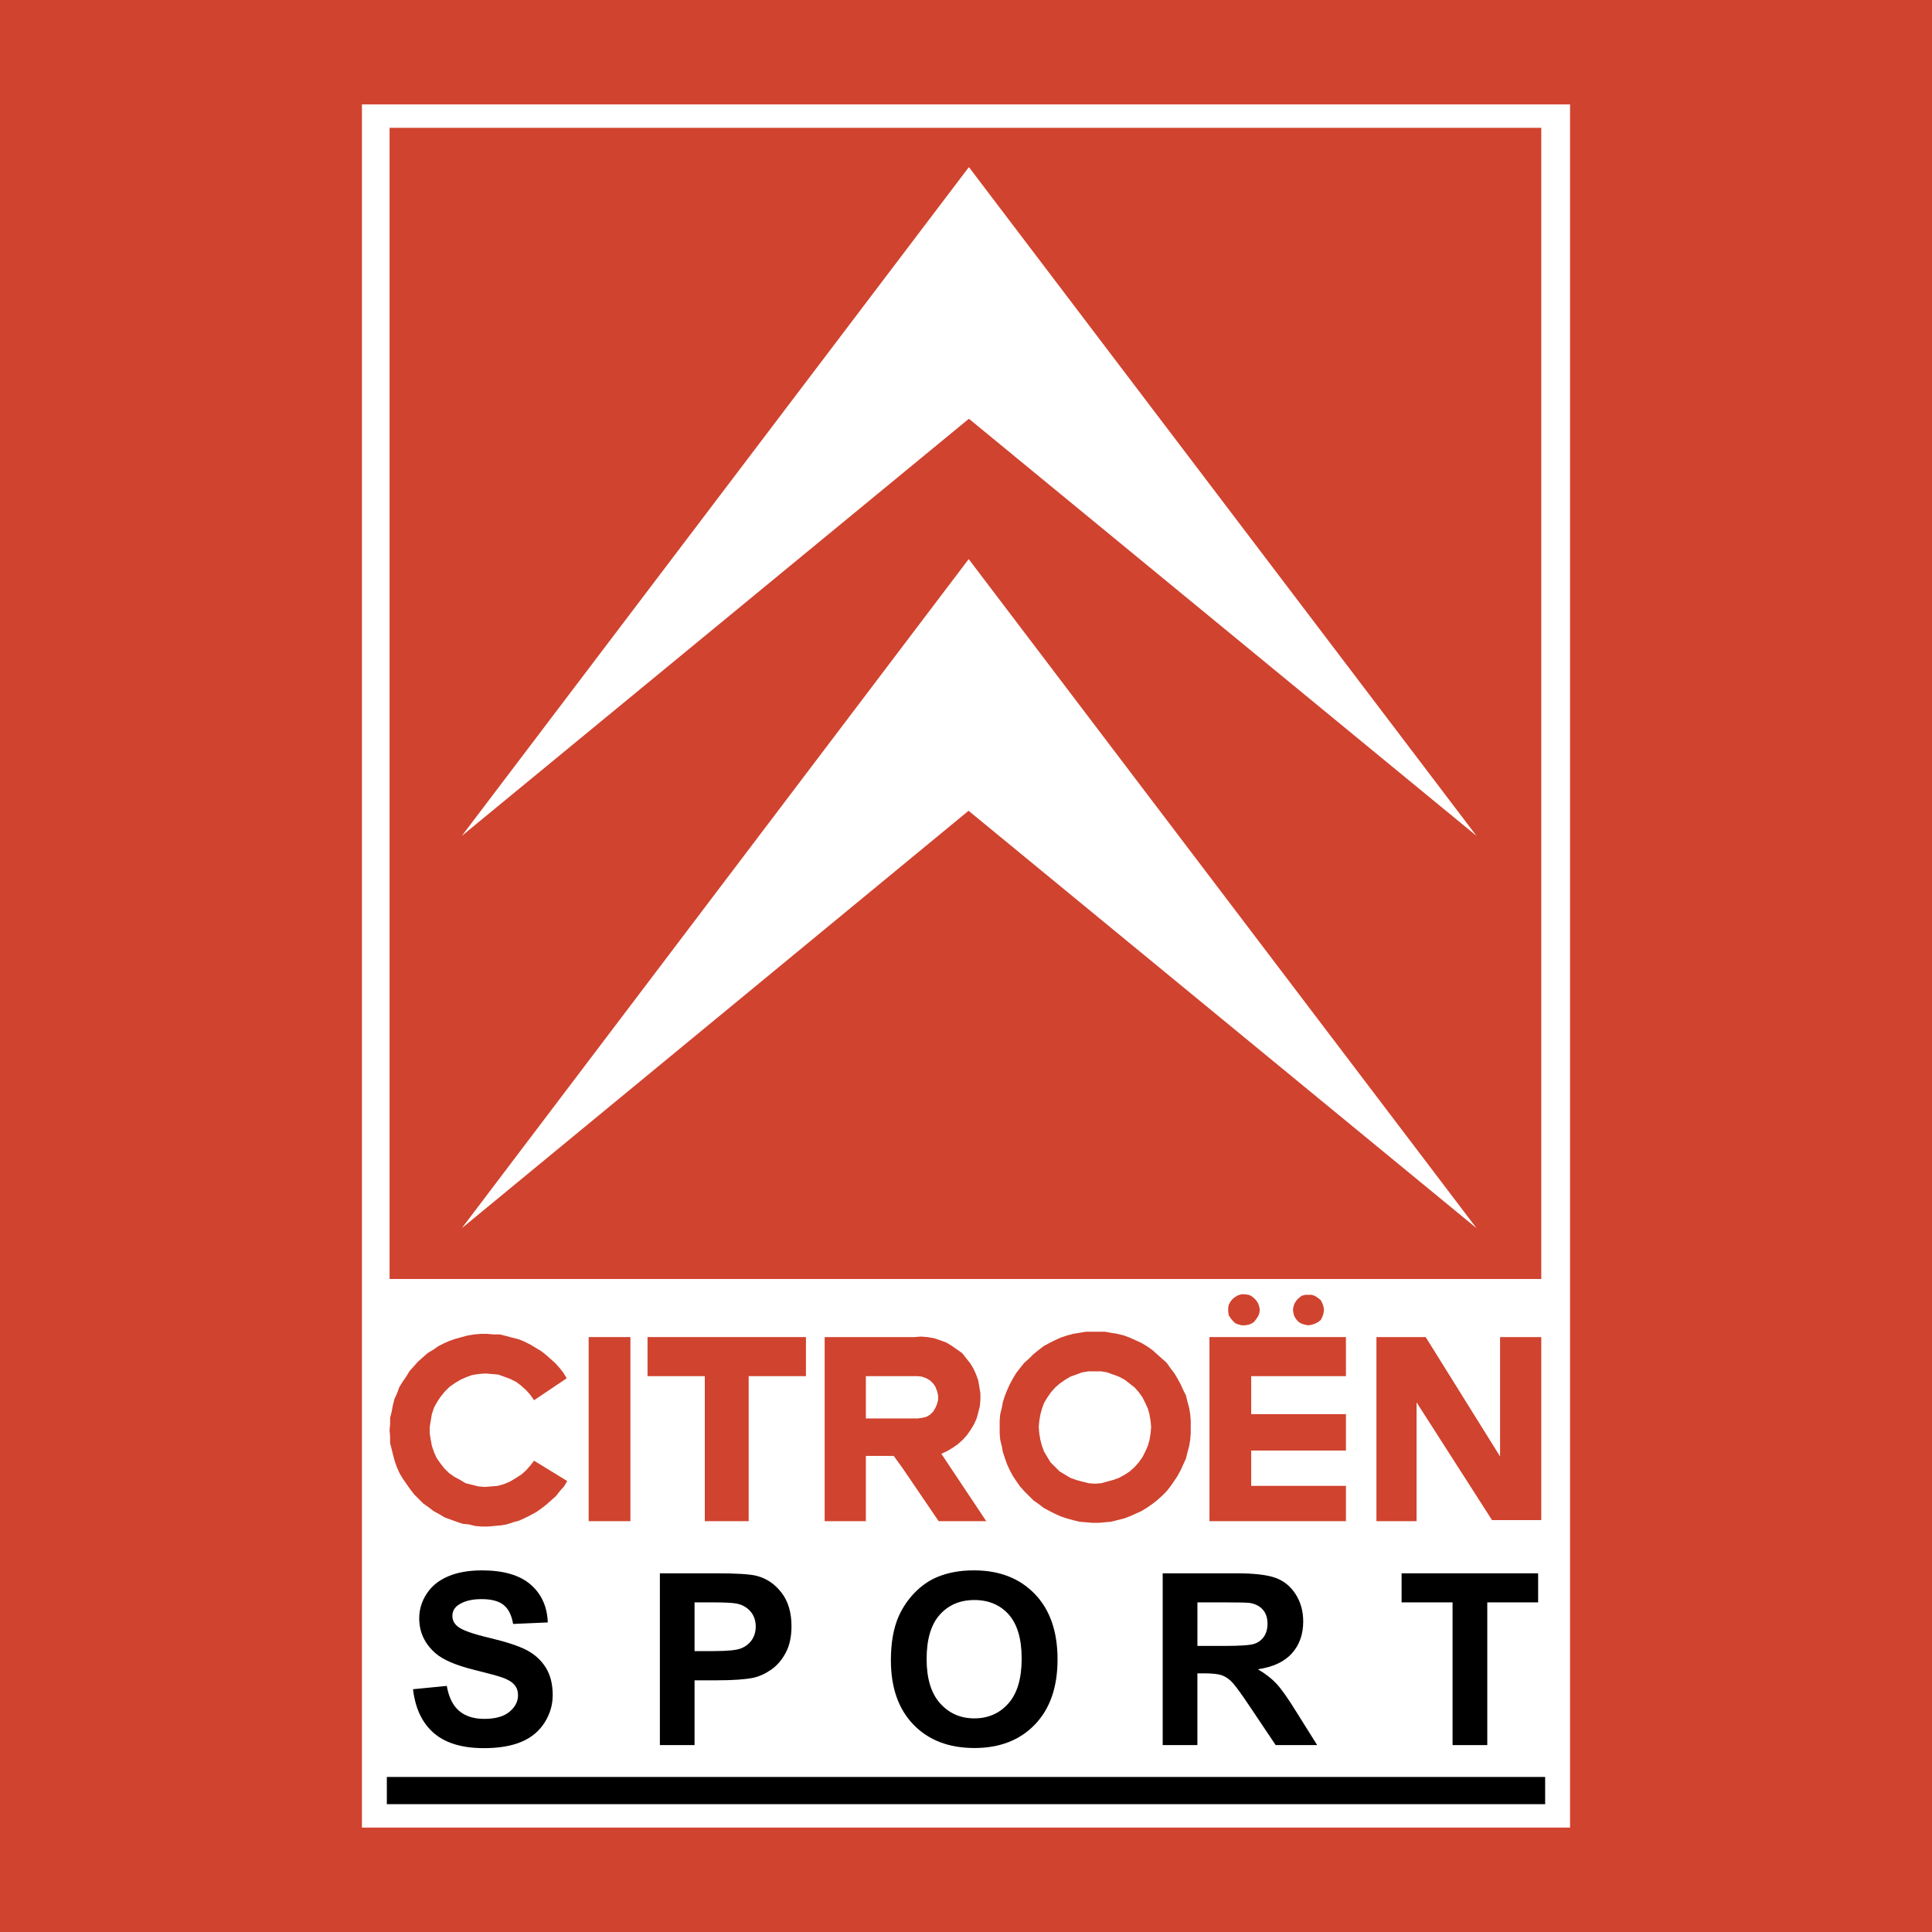
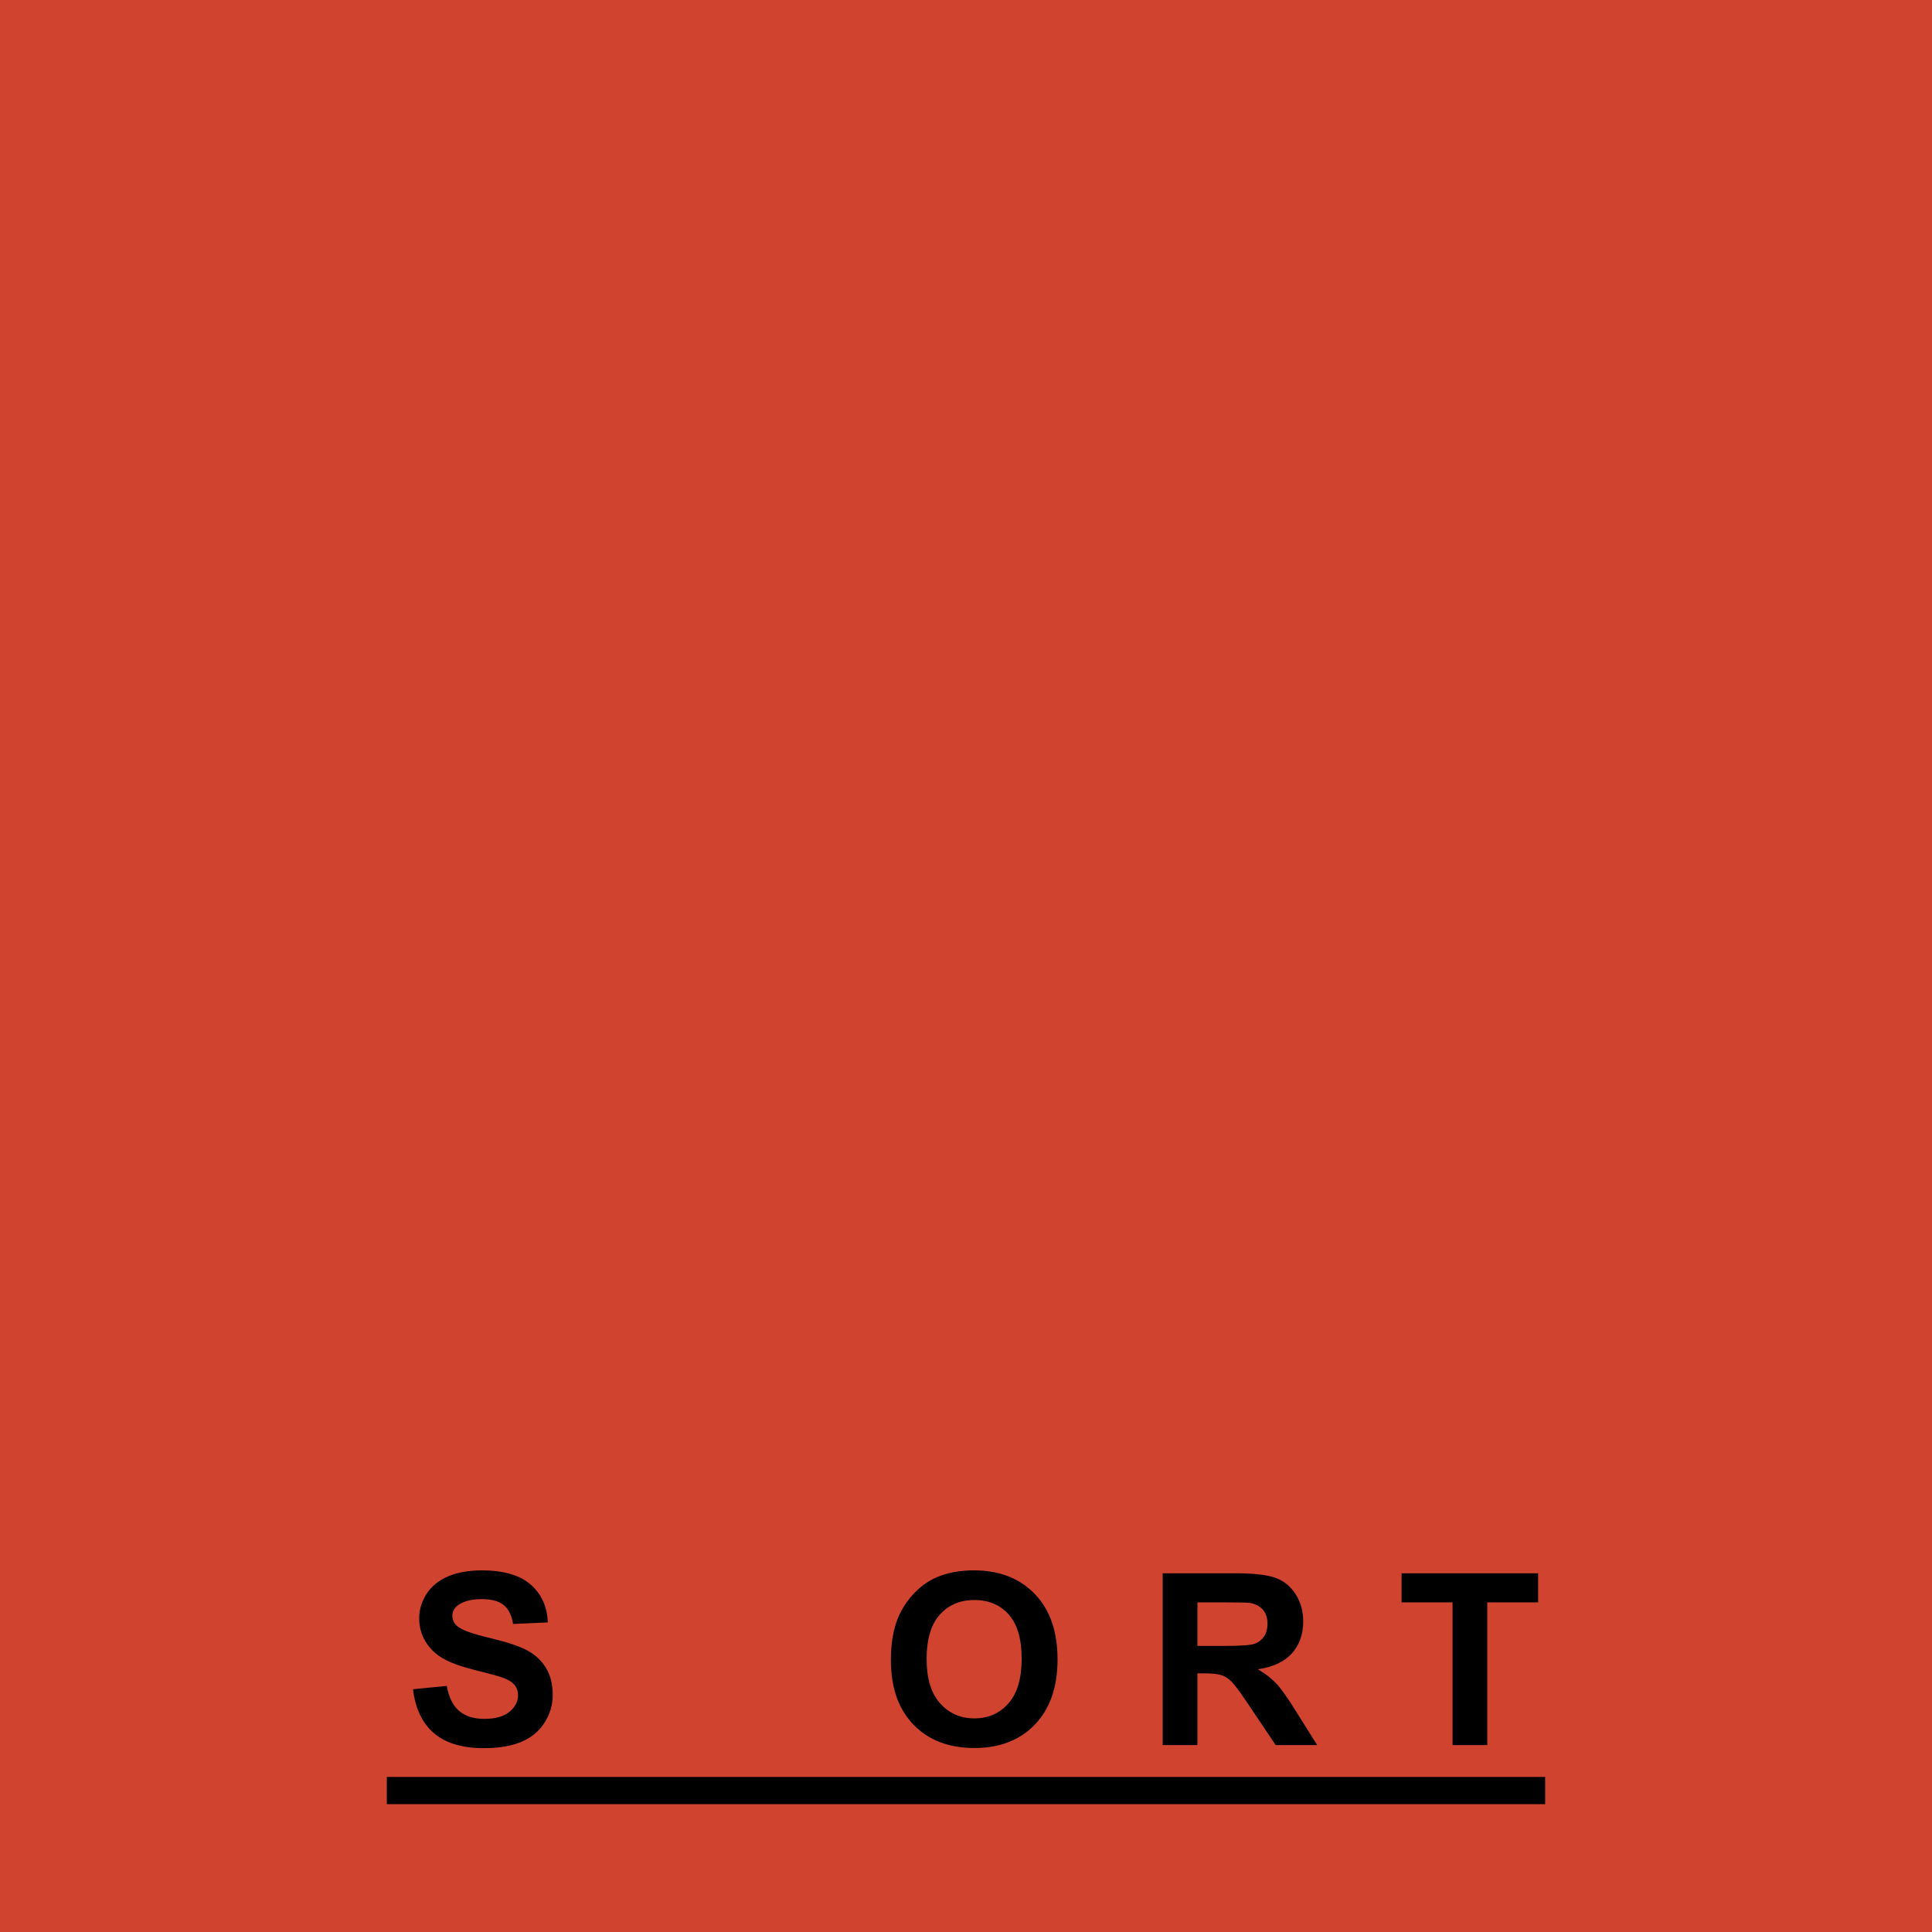
<svg xmlns="http://www.w3.org/2000/svg" version="1.0" id="Layer_1" x="0px" y="0px" width="192.756px" height="192.756px" viewBox="0 0 192.756 192.756" enable-background="new 0 0 192.756 192.756" xml:space="preserve">
  <g>
    <polygon fill-rule="evenodd" clip-rule="evenodd" fill="#D0432F" points="0,0 192.756,0 192.756,192.756 0,192.756 0,0  " />
-     <polygon fill-rule="evenodd" clip-rule="evenodd" fill="#FFFFFF" points="36.112,10.418 156.644,10.418 156.644,182.338    36.112,182.338 36.112,10.418  " />
    <polygon fill-rule="evenodd" clip-rule="evenodd" fill="#D0432F" points="58.731,151.768 62.896,151.768 62.896,133.4    58.731,133.4 58.731,151.768  " />
    <polygon fill-rule="evenodd" clip-rule="evenodd" fill="#D0432F" points="122.75,131.479 122.965,131.746 123.231,132.014    123.498,132.119 123.872,132.227 124.192,132.227 124.566,132.172 124.833,132.066 125.1,131.906 125.313,131.639 125.526,131.318    125.634,131.051 125.688,130.678 125.634,130.357 125.526,130.037 125.313,129.717 125.1,129.504 124.833,129.289 124.566,129.184    124.192,129.129 123.872,129.129 123.498,129.236 123.231,129.396 122.965,129.609 122.75,129.877 122.59,130.197 122.537,130.518    122.537,130.838 122.59,131.213 122.75,131.479  " />
    <polygon fill-rule="evenodd" clip-rule="evenodd" fill="#D0432F" points="64.604,137.299 70.317,137.299 70.317,151.768    74.695,151.768 74.695,137.299 80.409,137.299 80.409,133.4 64.604,133.4 64.604,137.299  " />
    <polygon fill-rule="evenodd" clip-rule="evenodd" fill="#D0432F" points="129.158,131.371 129.372,131.691 129.585,131.906    129.853,132.066 130.226,132.172 130.546,132.227 130.866,132.172 131.187,132.066 131.507,131.906 131.774,131.691    131.935,131.371 132.041,131.051 132.095,130.678 132.041,130.357 131.935,130.037 131.774,129.717 131.507,129.504    131.187,129.289 130.866,129.184 130.546,129.184 130.226,129.184 129.853,129.289 129.585,129.504 129.372,129.717    129.158,130.037 129.051,130.357 128.998,130.678 129.051,131.051 129.158,131.371  " />
    <polygon fill-rule="evenodd" clip-rule="evenodd" fill="#D0432F" points="52.91,146.215 52.483,146.695 52.003,147.123    51.416,147.496 50.881,147.816 50.241,148.084 49.653,148.244 49.013,148.299 48.372,148.352 47.731,148.299 47.091,148.137    46.45,147.979 45.916,147.656 45.328,147.338 44.794,146.963 44.314,146.482 43.94,146.002 43.566,145.469 43.3,144.881    43.085,144.24 42.979,143.652 42.873,143.012 42.873,142.371 42.979,141.73 43.085,141.09 43.3,140.449 43.62,139.861    43.94,139.381 44.367,138.848 44.848,138.367 45.382,137.992 45.916,137.672 46.502,137.406 47.091,137.191 47.731,137.086    48.425,137.031 49.066,137.086 49.707,137.139 50.294,137.352 50.881,137.566 51.522,137.887 52.003,138.26 52.483,138.688    52.91,139.168 53.284,139.701 56.542,137.512 56.221,136.979 55.847,136.498 55.42,136.018 54.939,135.59 54.459,135.164    53.979,134.789 53.444,134.469 52.91,134.148 52.27,133.828 51.735,133.615 51.095,133.455 50.508,133.295 49.867,133.135    49.226,133.135 48.585,133.08 47.944,133.08 47.304,133.135 46.664,133.24 46.076,133.4 45.488,133.561 44.848,133.775    44.261,134.041 43.727,134.309 43.193,134.682 42.659,135.002 42.178,135.43 41.697,135.857 41.27,136.338 40.843,136.818    40.523,137.352 40.149,137.887 39.829,138.42 39.615,139.008 39.348,139.594 39.188,140.236 39.081,140.822 38.921,141.463    38.921,142.104 38.868,142.691 38.921,143.332 38.921,143.973 39.081,144.613 39.241,145.254 39.402,145.842 39.615,146.43    39.882,147.018 40.203,147.551 40.576,148.084 40.95,148.617 41.324,149.1 41.804,149.58 42.232,150.008 42.766,150.381    43.246,150.754 43.833,151.074 44.367,151.395 44.955,151.607 45.542,151.822 46.183,152.035 46.77,152.09 47.411,152.248    48.052,152.303 48.692,152.303 49.279,152.248 49.92,152.195 50.562,152.09 51.202,151.875 51.789,151.715 52.376,151.449    52.91,151.182 53.498,150.861 54.032,150.488 54.512,150.113 54.993,149.686 55.473,149.26 55.847,148.777 56.274,148.299    56.595,147.764 53.284,145.734 52.91,146.215  " />
    <polygon fill-rule="evenodd" clip-rule="evenodd" fill="#D0432F" points="120.668,151.768 134.284,151.768 134.284,148.244    124.833,148.244 124.833,144.721 134.284,144.721 134.284,141.09 124.833,141.09 124.833,137.299 134.284,137.299 134.284,133.4    120.668,133.4 120.668,151.768  " />
    <polygon fill-rule="evenodd" clip-rule="evenodd" fill="#D0432F" points="149.662,133.4 149.662,145.309 142.24,133.4    137.327,133.4 137.327,151.768 141.332,151.768 141.332,139.916 148.86,151.662 153.773,151.662 153.773,133.4 149.662,133.4  " />
    <path fill-rule="evenodd" clip-rule="evenodd" fill="#D0432F" d="M94.504,144.773l0.534-0.32l0.534-0.373l0.48-0.428l0.428-0.48   l0.374-0.533l0.32-0.535l0.267-0.586l0.16-0.588l0.16-0.641l0.054-0.641v-0.641l-0.107-0.641l-0.107-0.641l-0.213-0.588   l-0.266-0.588l-0.321-0.533l-0.428-0.533L96,135.002l-0.534-0.373l-0.534-0.373l-0.534-0.32l-0.587-0.215l-0.641-0.213   l-0.641-0.107l-0.641-0.053l-0.641,0.053h-1.229h-7.742v18.367h4.112v-6.514h2.777l0.853,1.176l3.631,5.338h4.752l-4.484-6.727   L94.504,144.773L94.504,144.773z M93.597,139.648l-0.107,0.428l-0.16,0.373l-0.214,0.373l-0.32,0.32l-0.374,0.215l-0.427,0.105   l-0.428,0.055h-1.549h-3.63v-4.219h3.63h1.549l0.428,0.053l0.427,0.16l0.374,0.215l0.32,0.32l0.214,0.32l0.16,0.426l0.107,0.428   V139.648L93.597,139.648z" />
    <path fill-rule="evenodd" clip-rule="evenodd" fill="#D0432F" d="M118.64,140.449l-0.161-0.588l-0.159-0.641l-0.267-0.533   l-0.268-0.588l-0.32-0.588l-0.321-0.533l-0.373-0.48l-0.374-0.533l-0.48-0.428l-0.48-0.428l-0.48-0.428l-0.534-0.373l-0.534-0.32   l-0.587-0.268l-0.588-0.266l-0.587-0.215l-0.641-0.16l-0.641-0.105l-0.587-0.107h-0.642h-0.373h-0.268h-0.641l-0.641,0.107   l-0.64,0.105l-0.588,0.16l-0.641,0.215l-0.588,0.266l-0.534,0.268l-0.587,0.32l-0.48,0.373l-0.534,0.428l-0.427,0.428l-0.481,0.428   l-0.427,0.533l-0.374,0.48l-0.32,0.533l-0.32,0.588l-0.268,0.588l-0.213,0.533l-0.213,0.641l-0.107,0.588l-0.16,0.641l-0.054,0.641   v0.641v0.641l0.054,0.641l0.16,0.641l0.107,0.588l0.213,0.641l0.213,0.588l0.268,0.586l0.32,0.588l0.32,0.48l0.374,0.535   l0.427,0.479l0.481,0.482l0.427,0.426l0.534,0.375l0.48,0.373l0.587,0.32l0.534,0.268l0.588,0.266l0.641,0.215l0.588,0.16   l0.64,0.16l0.641,0.053l0.641,0.055h0.268h0.373l0.642-0.055l0.587-0.053l0.641-0.16l0.641-0.16l0.587-0.215l0.588-0.266   l0.587-0.268l0.534-0.32l0.534-0.373l0.48-0.375l0.48-0.426l0.48-0.482l0.374-0.479l0.373-0.535l0.321-0.48l0.32-0.588l0.268-0.586   l0.267-0.588l0.159-0.641l0.161-0.588l0.106-0.641l0.054-0.641v-0.641v-0.641l-0.054-0.641L118.64,140.449L118.64,140.449z    M114.795,143.012l-0.106,0.641l-0.16,0.588l-0.267,0.588l-0.268,0.533l-0.374,0.533l-0.427,0.48l-0.481,0.428l-0.48,0.32   l-0.587,0.32l-0.588,0.213l-0.587,0.16l-0.587,0.162l-0.641,0.053l-0.642-0.053l-0.641-0.162l-0.587-0.16l-0.588-0.213l-0.533-0.32   l-0.534-0.32l-0.427-0.428l-0.481-0.48l-0.319-0.533l-0.321-0.533l-0.214-0.588l-0.159-0.588l-0.107-0.641l-0.053-0.641   l0.053-0.588l0.107-0.641l0.159-0.586l0.214-0.588l0.321-0.535l0.372-0.533l0.429-0.48l0.427-0.373l0.534-0.375l0.533-0.32   l0.588-0.213l0.587-0.213l0.641-0.107h0.642h0.641l0.587,0.107l0.587,0.213l0.588,0.213l0.587,0.32l0.48,0.375l0.481,0.373   l0.427,0.48l0.374,0.533l0.268,0.535l0.267,0.588l0.16,0.586l0.106,0.641l0.053,0.588L114.795,143.012L114.795,143.012z" />
    <path fill-rule="evenodd" clip-rule="evenodd" fill="#D0432F" d="M96.694,12.755H38.868v114.851h57.827h57.079V12.755H96.694   L96.694,12.755z M96.694,80.94l-0.054-0.054l-50.564,41.649l50.564-66.745l0.054,0.053l50.618,66.691L96.694,80.94L96.694,80.94z    M96.694,41.801h-0.054L46.076,83.396l50.564-66.69h0.054l50.618,66.69L96.694,41.801L96.694,41.801z" />
    <path fill-rule="evenodd" clip-rule="evenodd" d="M41.207,168.535l3.368-0.332c0.2,1.133,0.611,1.963,1.233,2.494   c0.619,0.527,1.453,0.795,2.506,0.795c1.114,0,1.956-0.236,2.519-0.711c0.567-0.471,0.85-1.021,0.85-1.652   c0-0.406-0.12-0.75-0.359-1.033c-0.235-0.287-0.65-0.535-1.245-0.742c-0.403-0.145-1.329-0.393-2.77-0.752   c-1.856-0.459-3.157-1.025-3.903-1.695c-1.054-0.941-1.581-2.092-1.581-3.449c0-0.873,0.247-1.688,0.742-2.449   c0.495-0.76,1.209-1.338,2.139-1.736c0.934-0.395,2.056-0.596,3.373-0.596c2.155,0,3.771,0.471,4.861,1.414   c1.085,0.945,1.656,2.203,1.712,3.779l-3.46,0.152c-0.148-0.883-0.467-1.518-0.954-1.9c-0.487-0.387-1.217-0.578-2.191-0.578   c-1.006,0-1.796,0.203-2.363,0.617c-0.367,0.264-0.551,0.619-0.551,1.062c0,0.406,0.171,0.754,0.515,1.041   c0.435,0.367,1.497,0.75,3.181,1.146c1.684,0.398,2.929,0.811,3.735,1.232c0.807,0.428,1.437,1.006,1.896,1.744   c0.455,0.738,0.683,1.648,0.683,2.73c0,0.982-0.271,1.904-0.818,2.758c-0.547,0.857-1.317,1.496-2.315,1.912   c-0.998,0.418-2.243,0.627-3.731,0.627c-2.167,0-3.832-0.5-4.993-1.502C42.125,171.91,41.43,170.449,41.207,168.535L41.207,168.535   z" />
-     <path fill-rule="evenodd" clip-rule="evenodd" d="M65.836,174.109v-17.141h5.552c2.104,0,3.477,0.088,4.115,0.258   c0.981,0.256,1.808,0.814,2.47,1.678c0.663,0.861,0.994,1.975,0.994,3.336c0,1.053-0.191,1.939-0.575,2.654   c-0.383,0.719-0.866,1.281-1.457,1.691c-0.587,0.408-1.186,0.68-1.792,0.811c-0.826,0.164-2.023,0.248-3.592,0.248h-2.255v6.465   H65.836L65.836,174.109z M69.296,159.869v4.861h1.892c1.365,0,2.279-0.088,2.738-0.268s0.818-0.459,1.082-0.842   c0.259-0.383,0.391-0.826,0.391-1.334c0-0.621-0.184-1.137-0.551-1.543c-0.363-0.404-0.83-0.658-1.389-0.76   c-0.415-0.078-1.245-0.115-2.49-0.115H69.296L69.296,159.869z" />
    <path fill-rule="evenodd" clip-rule="evenodd" d="M88.885,165.645c0-1.748,0.259-3.213,0.782-4.398   c0.391-0.869,0.922-1.656,1.597-2.35c0.674-0.691,1.413-1.207,2.215-1.541c1.07-0.455,2.299-0.68,3.696-0.68   c2.526,0,4.546,0.783,6.062,2.352c1.517,1.564,2.275,3.744,2.275,6.533c0,2.77-0.755,4.934-2.26,6.498   c-1.504,1.561-3.516,2.342-6.03,2.342c-2.55,0-4.578-0.777-6.083-2.33C89.636,170.514,88.885,168.371,88.885,165.645   L88.885,165.645z M92.449,165.529c0,1.939,0.451,3.412,1.345,4.414c0.898,1.002,2.036,1.5,3.417,1.5   c1.377,0,2.51-0.494,3.396-1.492c0.882-0.994,1.325-2.482,1.325-4.471c0-1.963-0.432-3.428-1.289-4.398   c-0.862-0.965-2.008-1.447-3.433-1.447c-1.429,0-2.578,0.49-3.453,1.469C92.888,162.08,92.449,163.553,92.449,165.529   L92.449,165.529z" />
    <path fill-rule="evenodd" clip-rule="evenodd" d="M116.002,174.109v-17.141h7.287c1.832,0,3.161,0.154,3.991,0.463   c0.83,0.307,1.497,0.854,1.996,1.639c0.499,0.791,0.746,1.689,0.746,2.703c0,1.285-0.379,2.352-1.134,3.189   c-0.754,0.834-1.888,1.363-3.393,1.58c0.751,0.439,1.369,0.918,1.856,1.439c0.486,0.523,1.142,1.449,1.968,2.783l2.095,3.344   h-4.139l-2.502-3.73c-0.891-1.334-1.497-2.172-1.824-2.52s-0.675-0.582-1.042-0.715c-0.367-0.127-0.945-0.191-1.744-0.191h-0.698   v7.156H116.002L116.002,174.109z M119.466,164.215h2.559c1.66,0,2.698-0.066,3.112-0.207c0.412-0.139,0.734-0.383,0.971-0.727   c0.231-0.342,0.351-0.77,0.351-1.285c0-0.578-0.155-1.041-0.463-1.396c-0.307-0.355-0.742-0.578-1.305-0.674   c-0.279-0.037-1.122-0.057-2.526-0.057h-2.698V164.215L119.466,164.215z" />
    <polygon fill-rule="evenodd" clip-rule="evenodd" points="144.922,174.109 144.922,159.869 139.837,159.869 139.837,156.969    153.459,156.969 153.459,159.869 148.386,159.869 148.386,174.109 144.922,174.109  " />
    <polygon fill-rule="evenodd" clip-rule="evenodd" points="38.595,177.287 154.16,177.287 154.16,180.002 38.595,180.002    38.595,177.287  " />
  </g>
</svg>